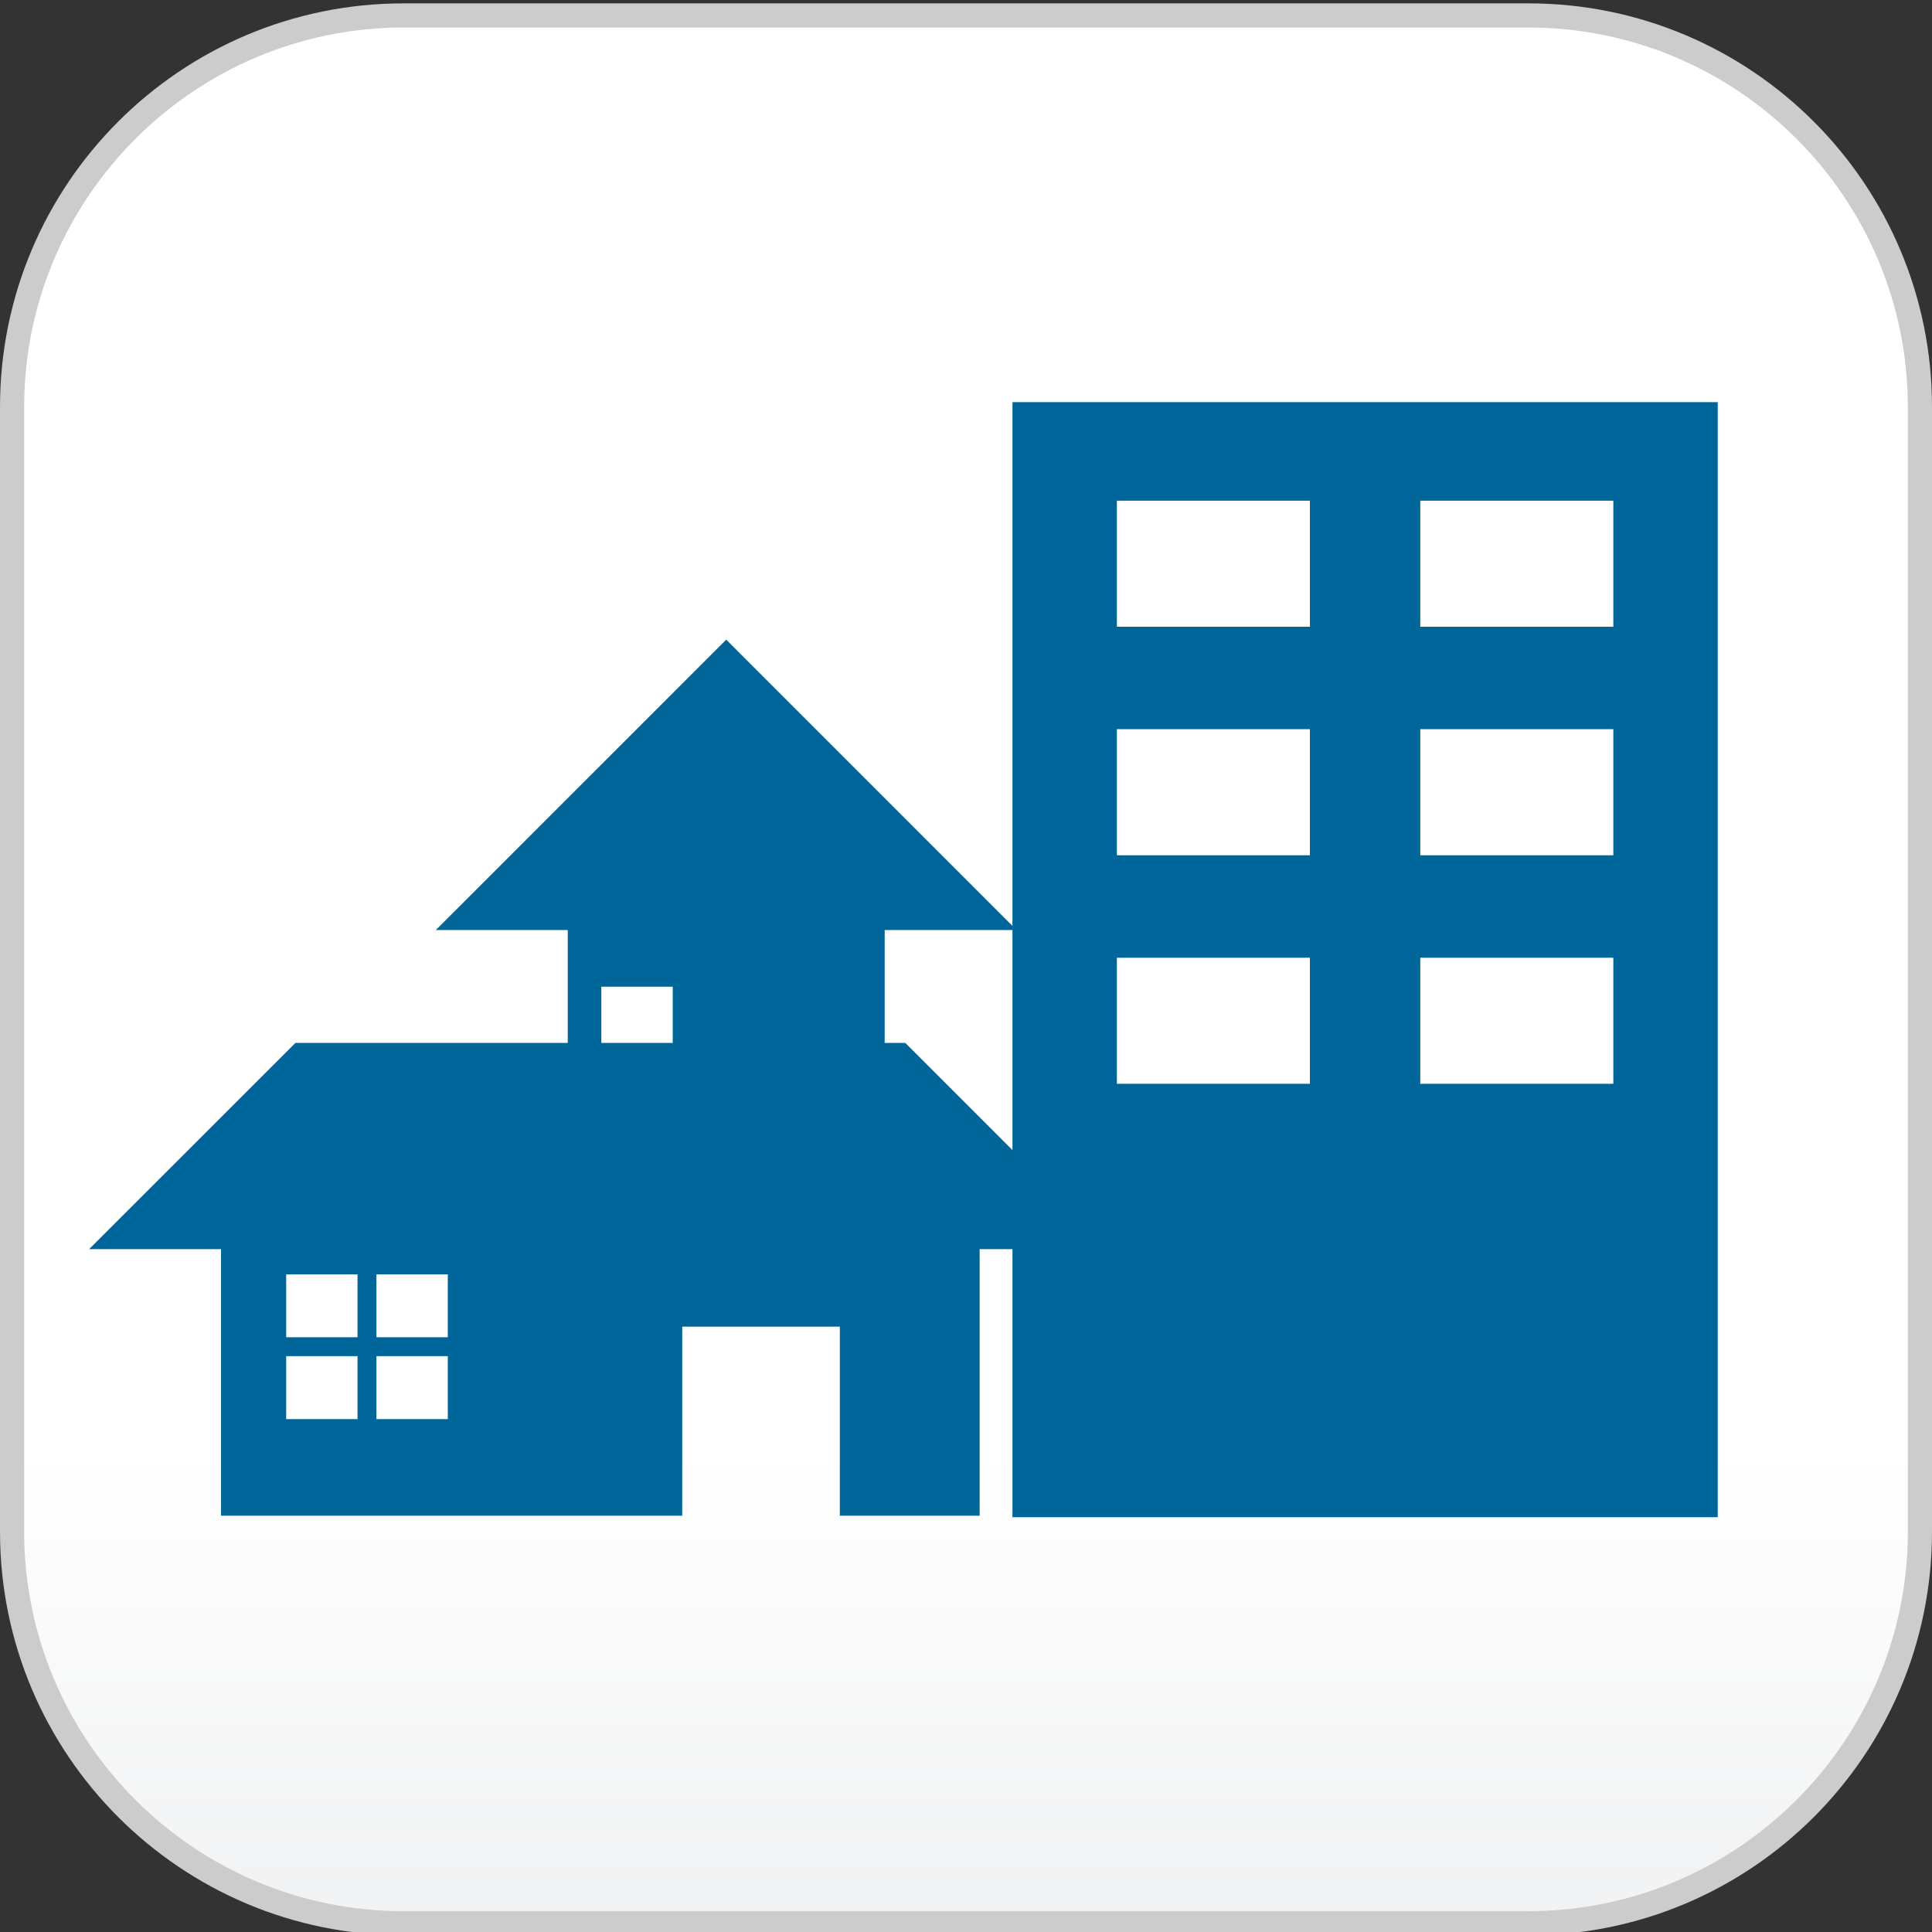
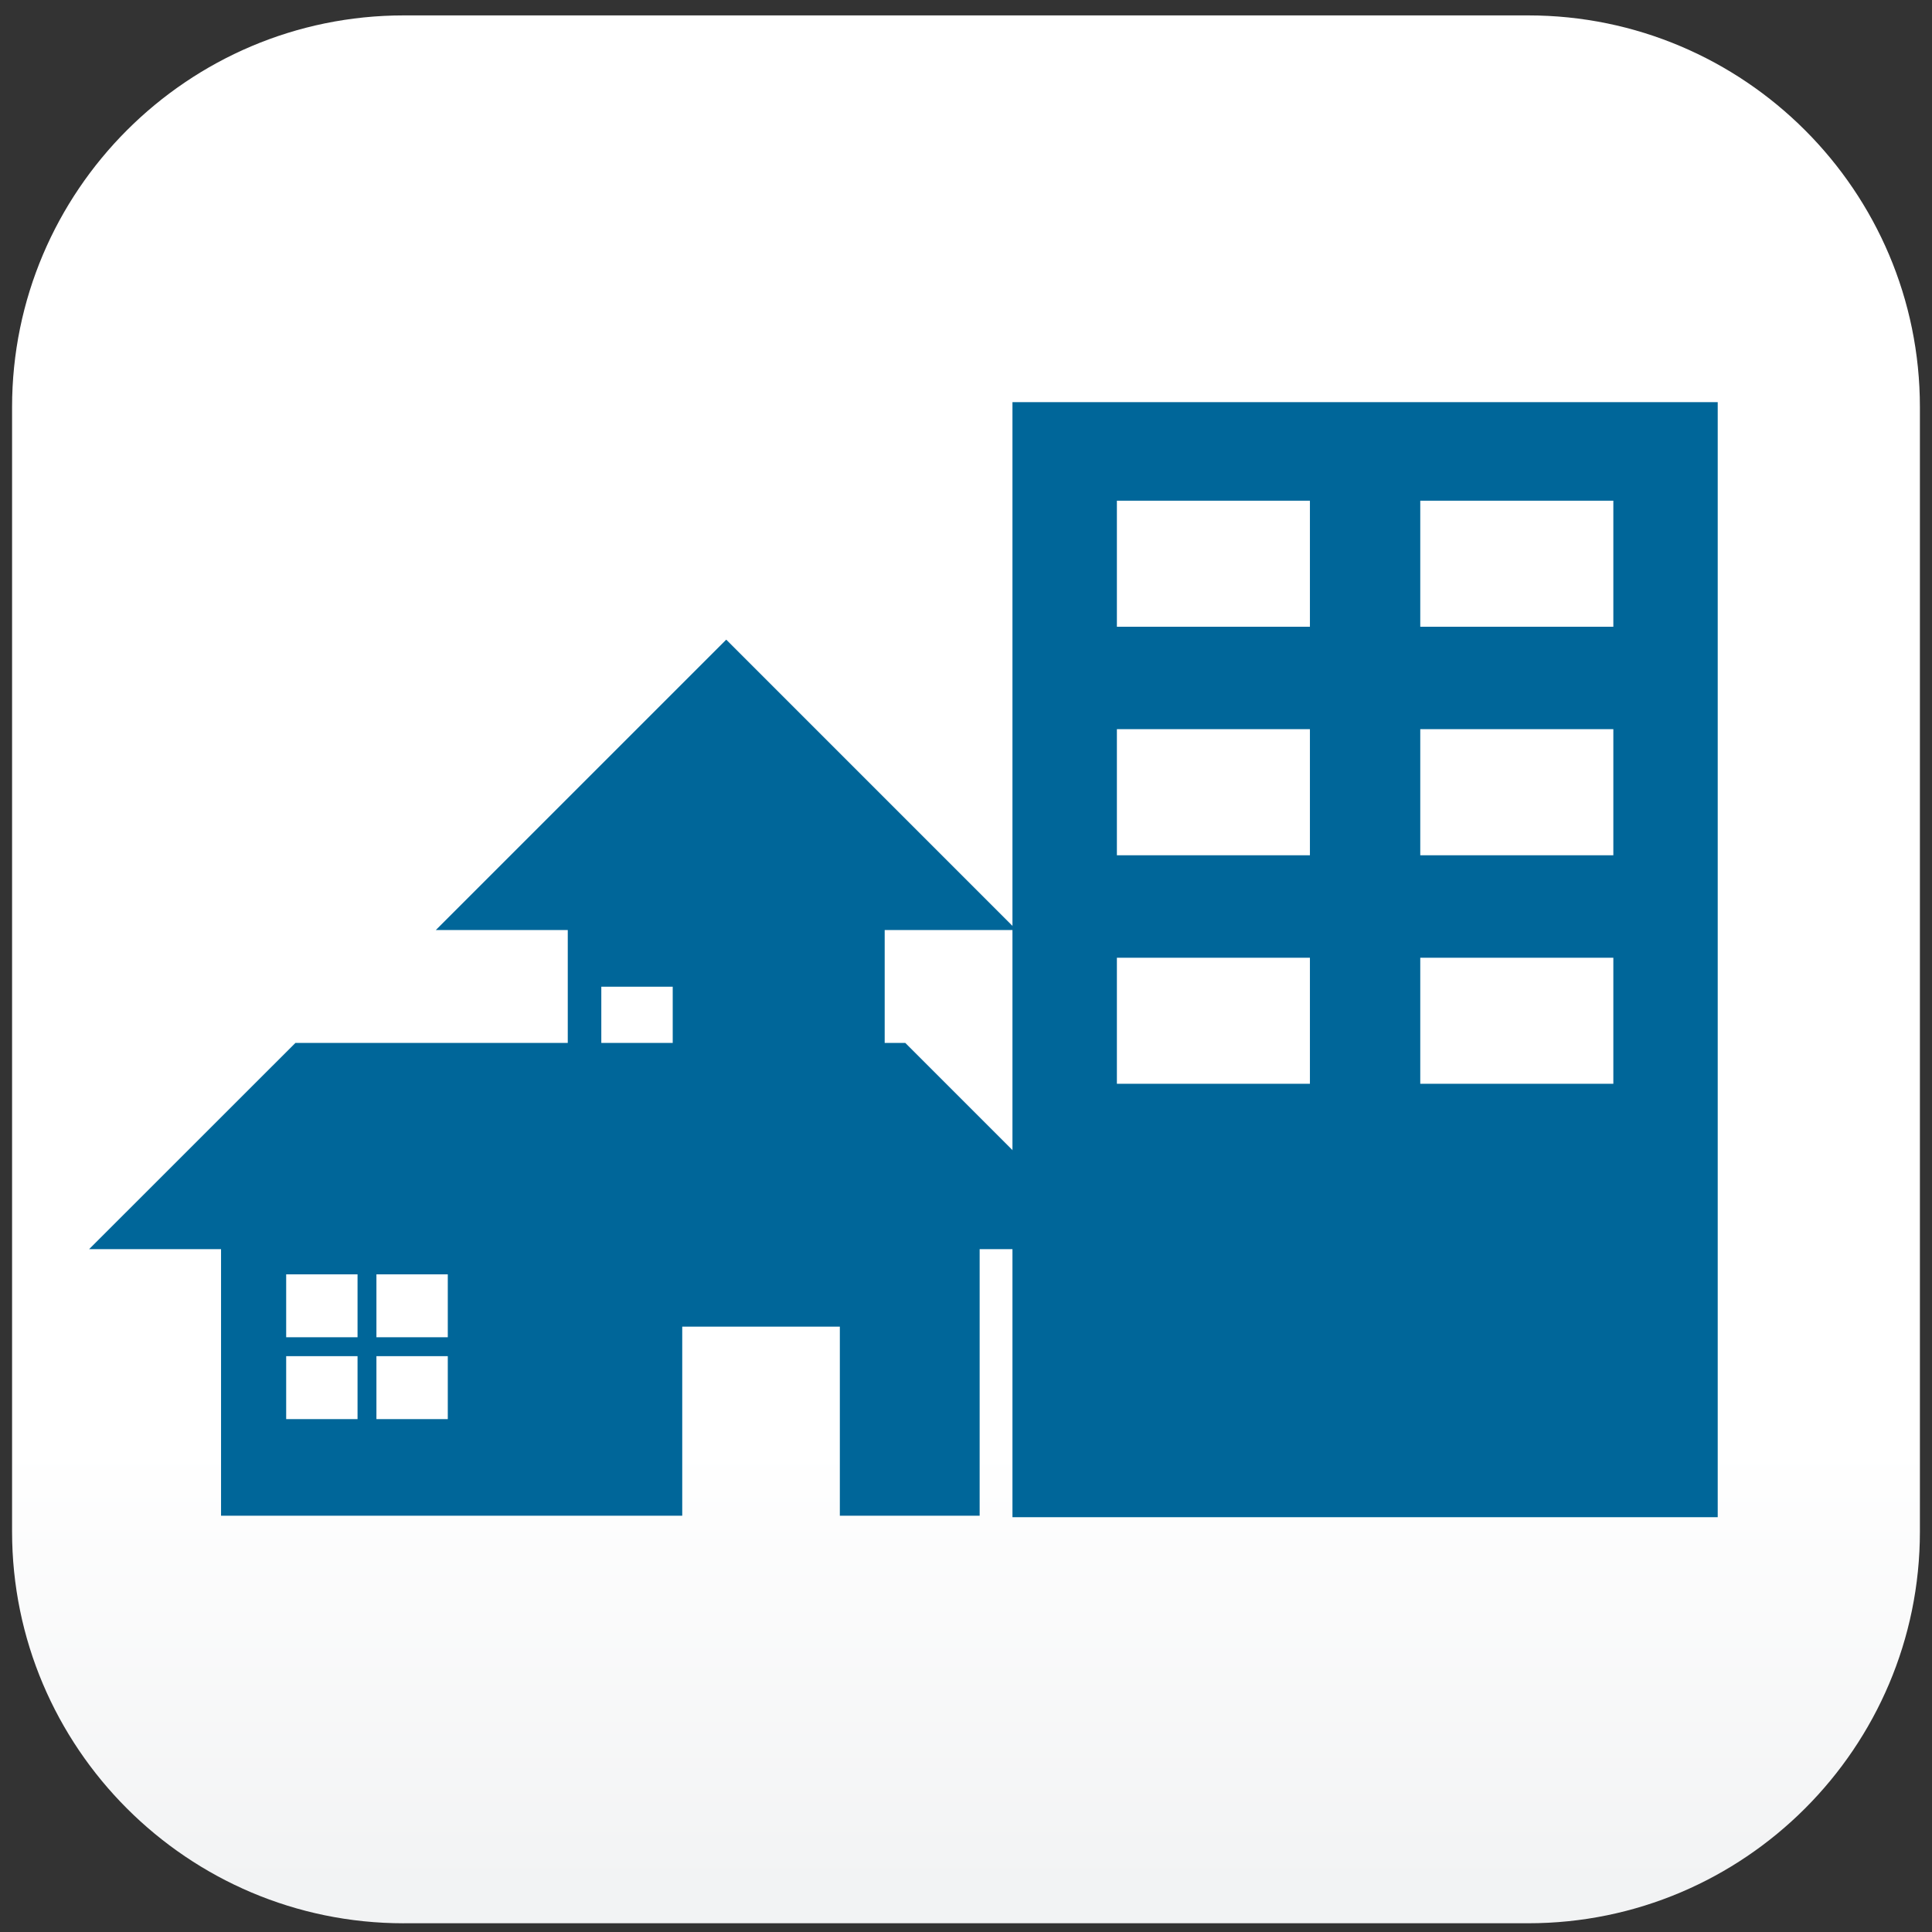
<svg xmlns="http://www.w3.org/2000/svg" version="1.1" x="0px" y="0px" width="80px" height="80.001px" viewBox="0 0 80 80.001" enable-background="new 0 0 80 80.001" xml:space="preserve">
  <rect x="0" y="0" width="80" height="80.001" fill="#333333" stroke="none" />
  <g id="レイヤー_2">
</g>
  <g id="レイヤー_3">
</g>
  <g id="レイヤー_1">
    <g>
      <g>
        <linearGradient id="SVGID_1_" gradientUnits="userSpaceOnUse" x1="39.999" y1="40.139" x2="39.999" y2="78.103">
          <stop offset="0.521" style="stop-color:#FFFFFF" />
          <stop offset="1" style="stop-color:#F2F3F4" />
        </linearGradient>
        <path fill="url(#SVGID_1_)" d="M16.717,79.639C7.774,79.639,0.5,72.364,0.5,63.422V16.855c0-8.942,7.275-16.217,16.217-16.217     h46.565c8.942,0,16.217,7.274,16.217,16.217v46.566c0,8.942-7.275,16.217-16.217,16.217H16.717z" />
-         <path fill="#CCCCCC" d="M63.282,1.139C71.949,1.139,79,8.189,79,16.855v46.566c0,8.666-7.051,15.717-15.717,15.717H16.717     C8.05,79.139,1,72.088,1,63.422V16.855C1,8.189,8.05,1.139,16.717,1.139H63.282 M63.282,0.139H16.717     C7.482,0.139,0,7.621,0,16.855v46.566c0,9.234,7.483,16.717,16.717,16.717h46.565C72.517,80.139,80,72.656,80,63.422V16.855     C80,7.621,72.517,0.139,63.282,0.139L63.282,0.139z" />
      </g>
      <path fill="#006699" d="M41.924,16.652v46.172h29.203V16.652H41.924z M54.241,44.877h-7.993v-5.219h7.993V44.877z M54.241,35.415    h-7.993v-5.222h7.993V35.415z M54.241,25.952h-7.993v-5.219h7.993V25.952z M66.805,44.877H58.81v-5.219h7.995V44.877z     M66.805,35.415H58.81v-5.222h7.995V35.415z M66.805,25.952H58.81v-5.219h7.995V25.952z" />
      <path fill="#006699" d="M37.487,43.186h-0.854V38.51h5.461L30.072,26.486L18.047,38.51h5.463v4.676H12.232l-8.542,8.539h5.463    v11.038h19.097v-7.83h6.526v7.83h5.789V51.725h5.461L37.487,43.186z M24.899,40.858h2.957v2.327h-2.957V40.858z M14.804,58.763    H11.85v-2.608h2.955V58.763z M14.804,55.372H11.85v-2.605h2.955V55.372z M18.542,58.763h-2.955v-2.608h2.955V58.763z     M18.542,55.372h-2.955v-2.605h2.955V55.372z" />
    </g>
  </g>
</svg>